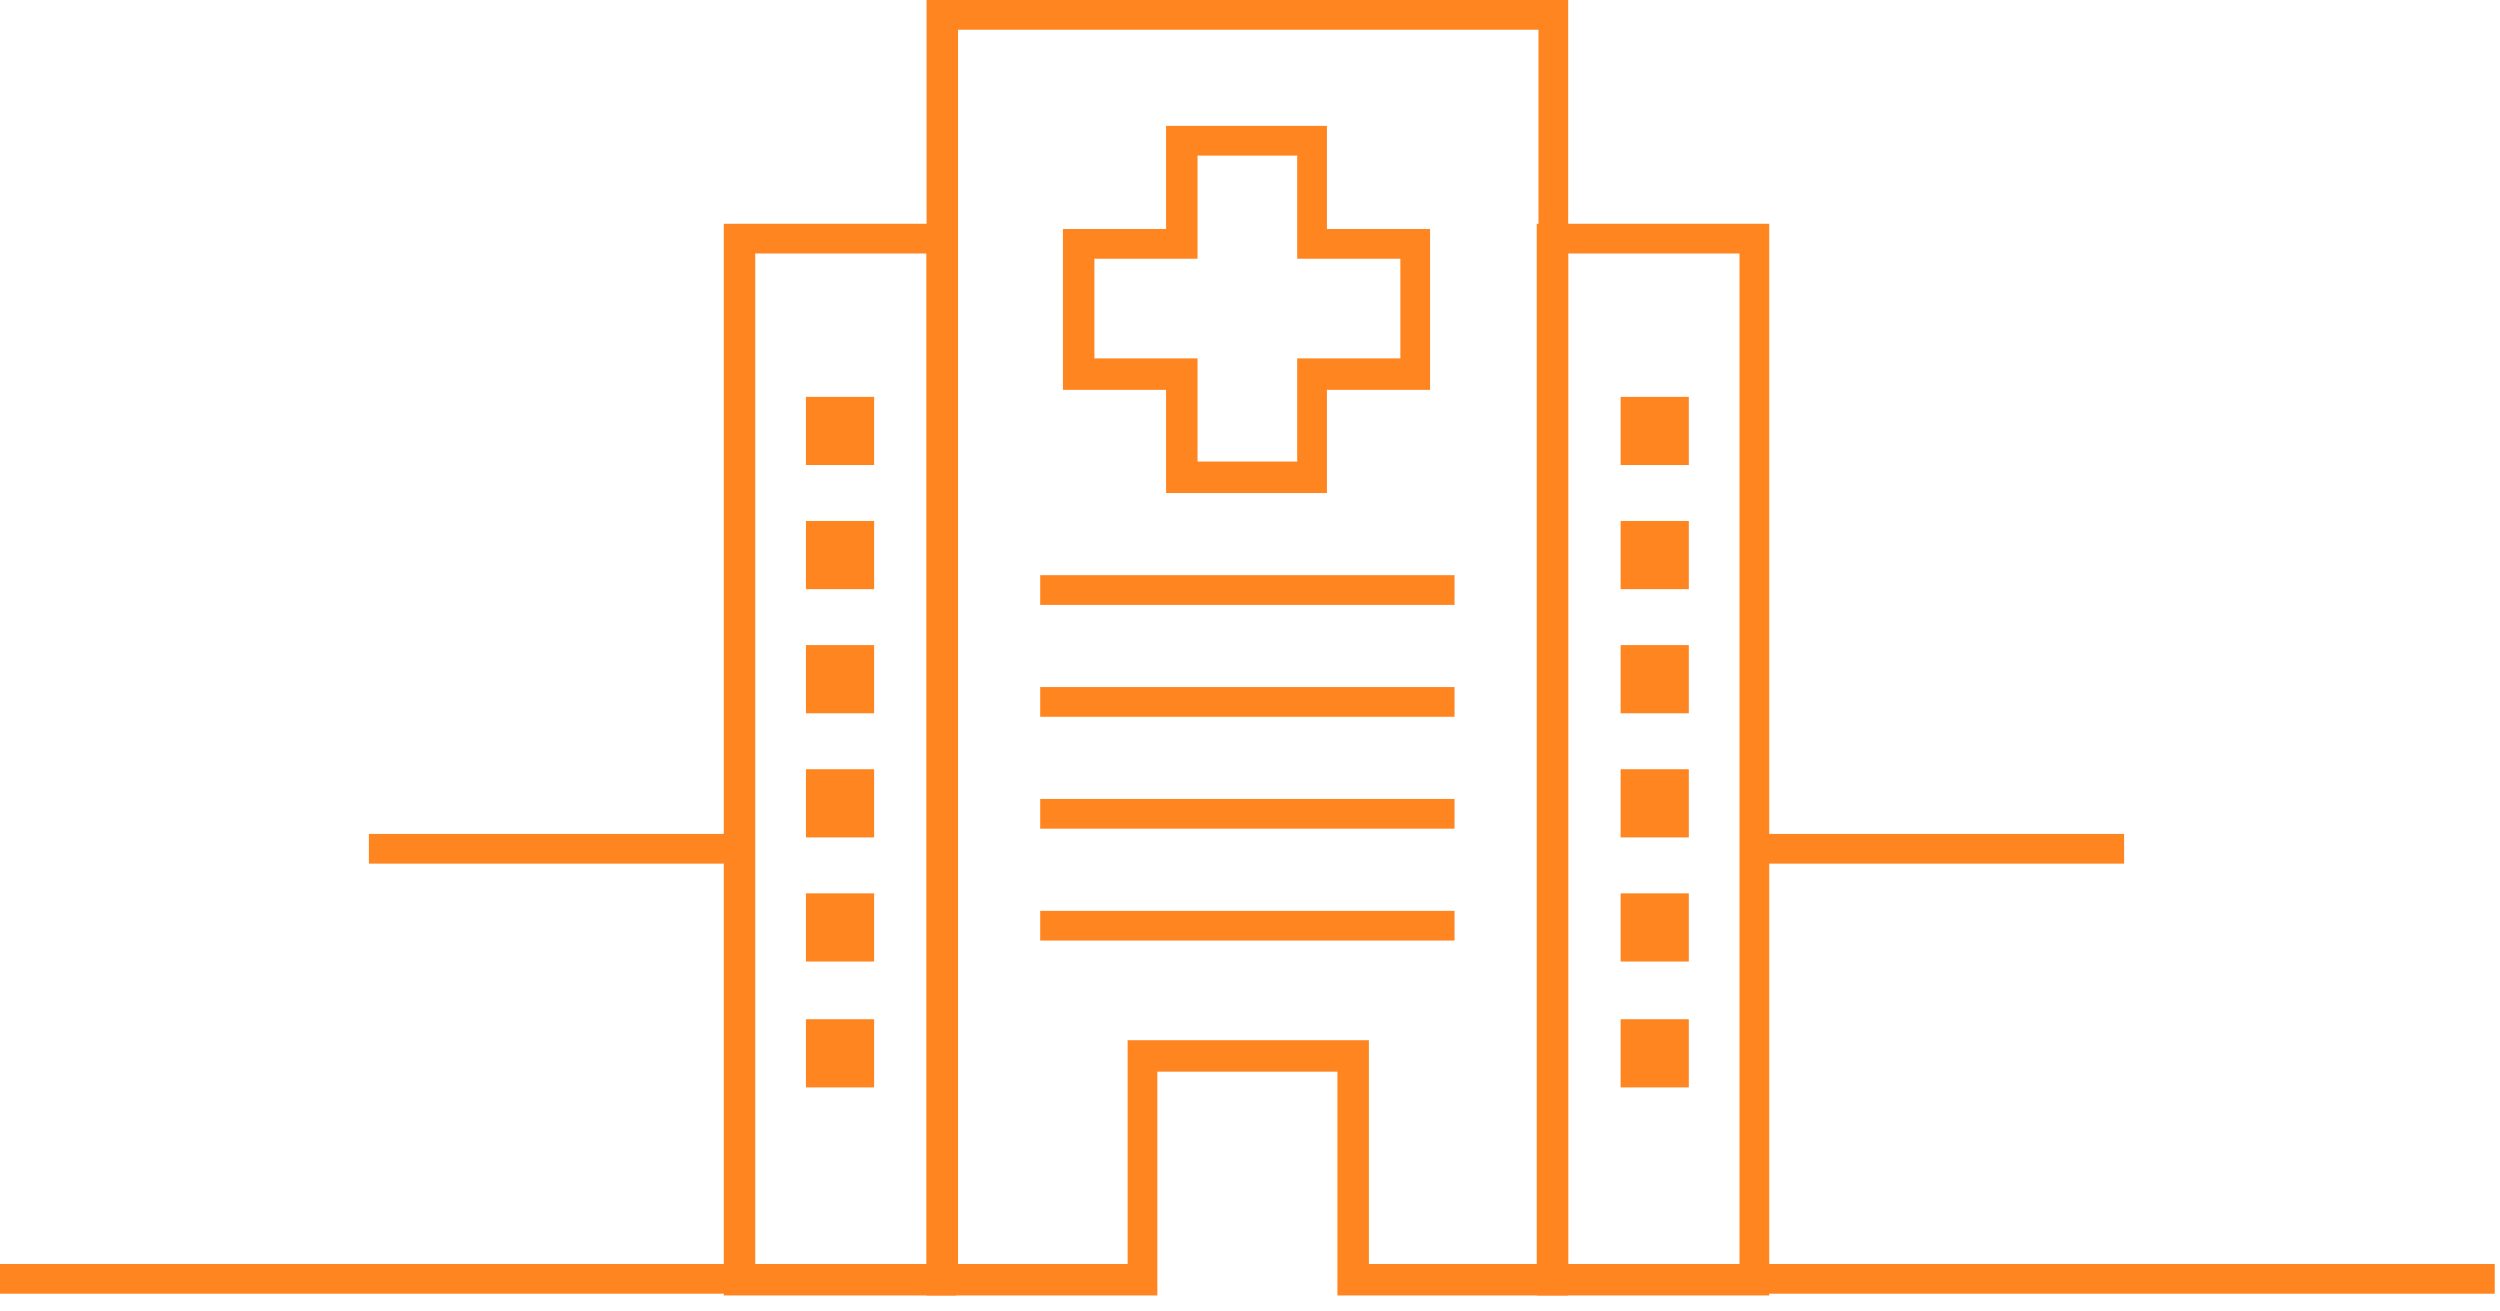
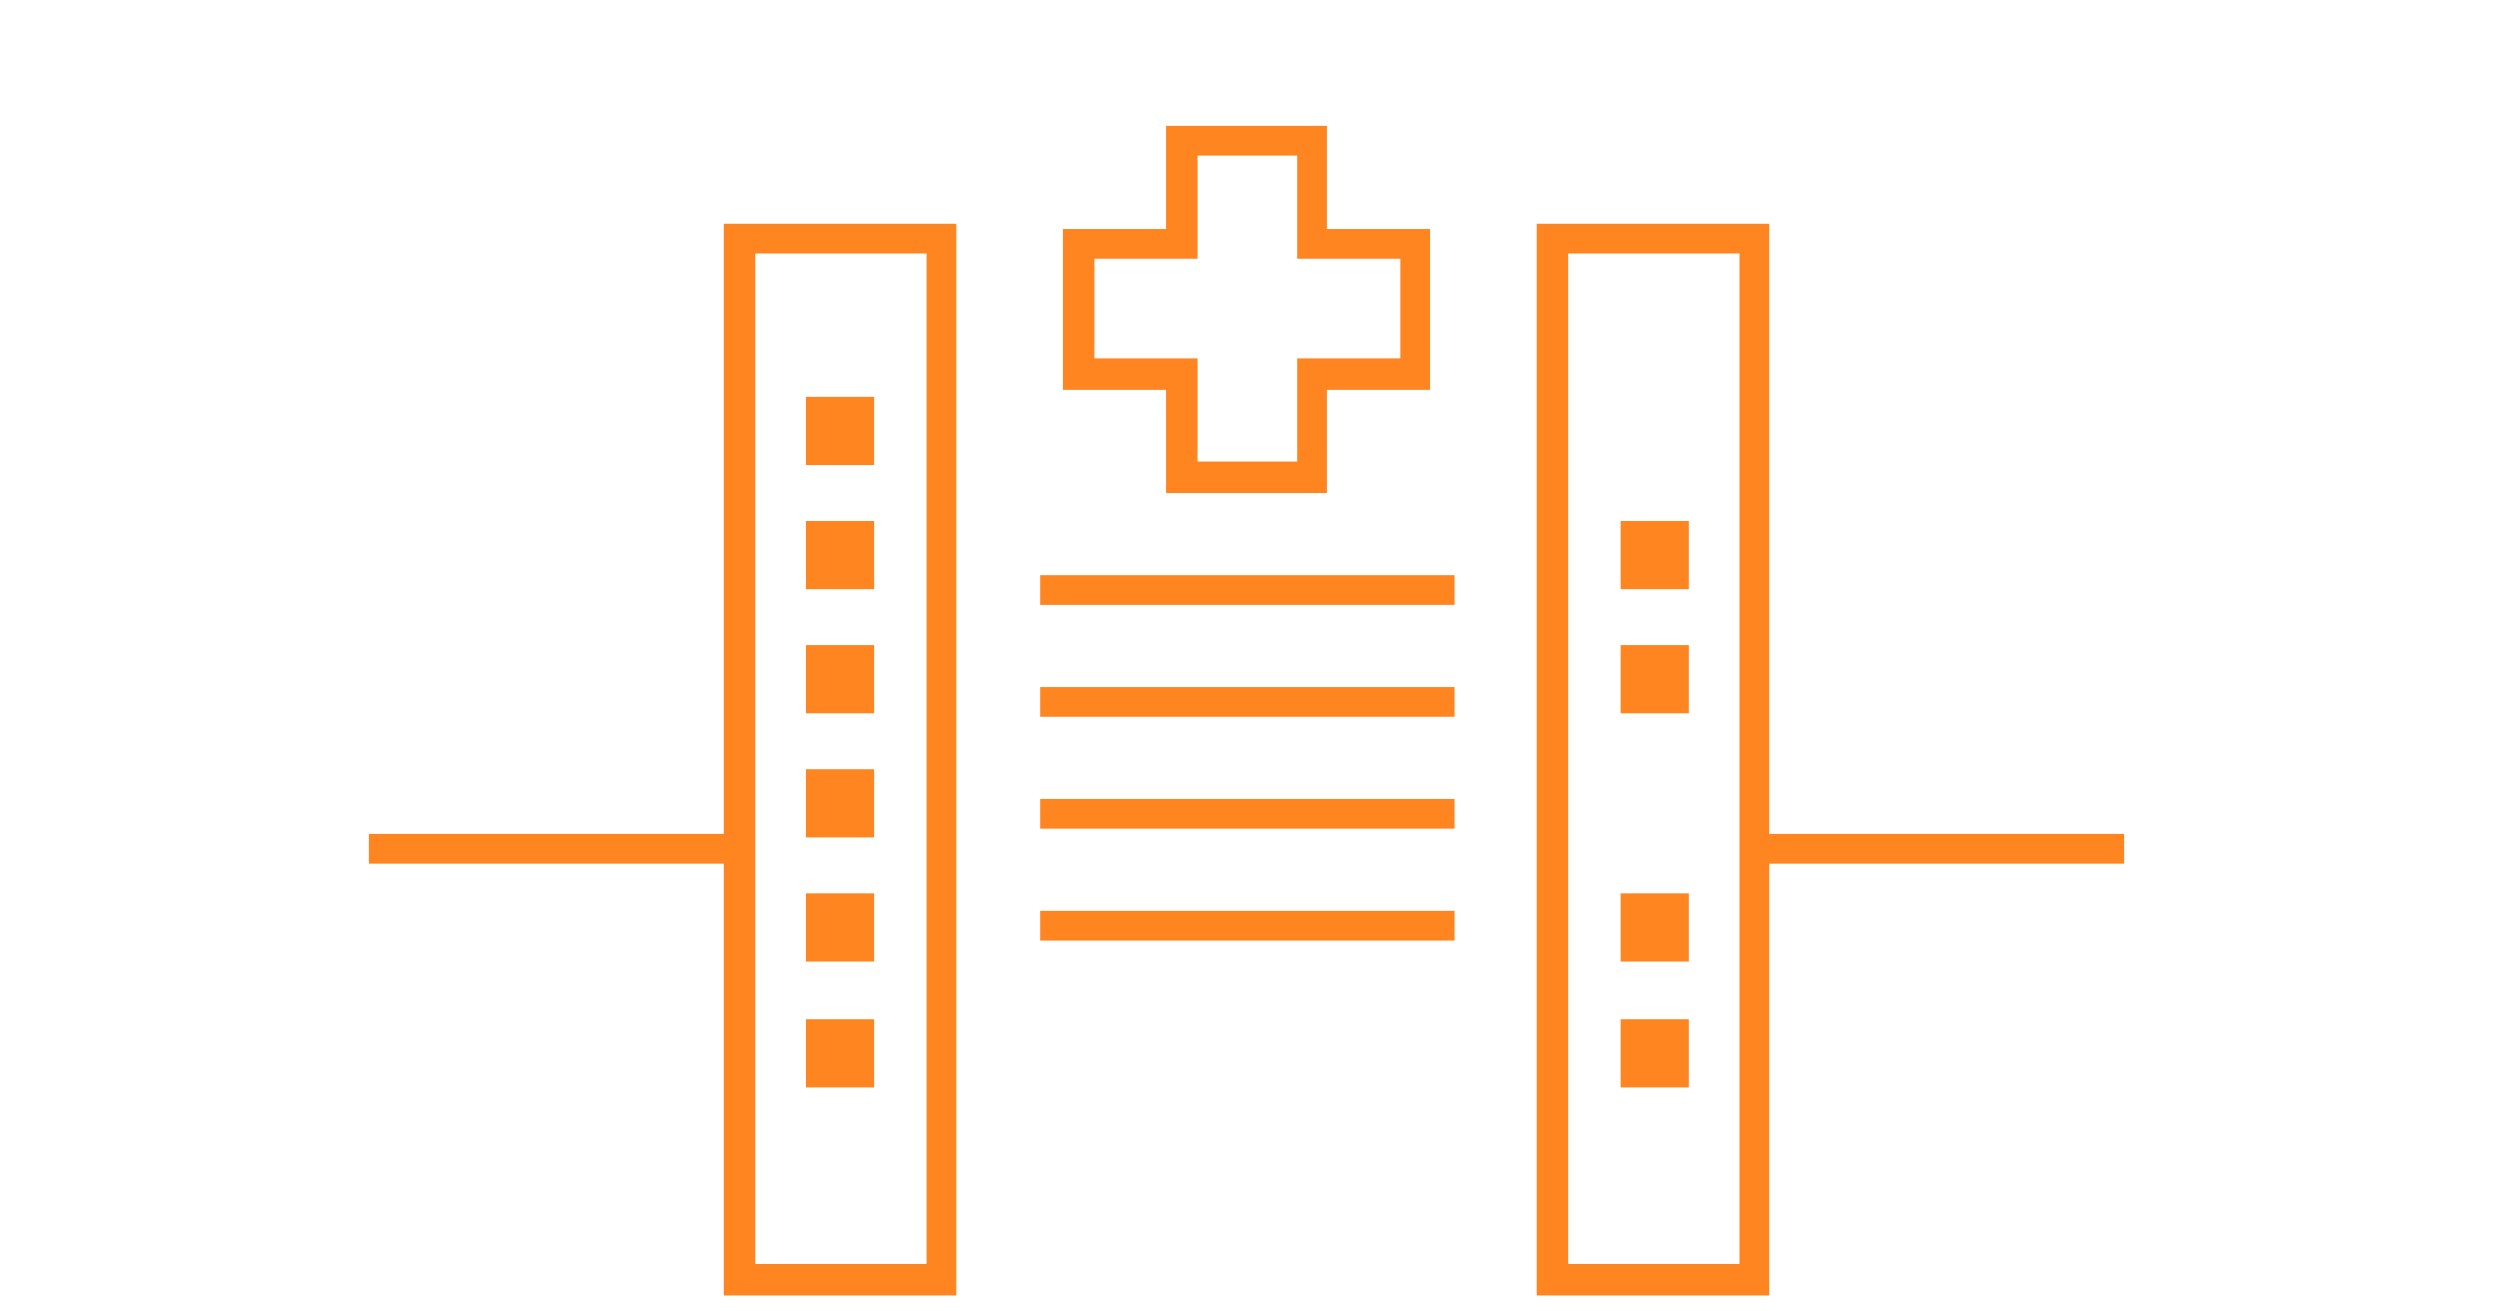
<svg xmlns="http://www.w3.org/2000/svg" width="143" height="75" viewBox="0 0 143 75" fill="none">
  <path d="M50 44H46.1V47.9H50V44Z" fill="#FF8521" />
  <path d="M50 51.1H46.1V55H50V51.1Z" fill="#FF8521" />
  <path d="M50 58.3H46.1V62.2H50V58.3Z" fill="#FF8521" />
  <path d="M50 22.7H46.1V26.6H50V22.7Z" fill="#FF8521" />
  <path d="M50 29.8H46.1V33.7H50V29.8Z" fill="#FF8521" />
  <path d="M50 36.9H46.1V40.8H50V36.9Z" fill="#FF8521" />
-   <path d="M96.6 44H92.7V47.9H96.6V44Z" fill="#FF8521" />
  <path d="M96.6 51.1H92.7V55H96.6V51.1Z" fill="#FF8521" />
  <path d="M96.6 58.3H92.7V62.2H96.6V58.3Z" fill="#FF8521" />
-   <path d="M96.6 22.7H92.7V26.6H96.6V22.7Z" fill="#FF8521" />
  <path d="M96.6 29.8H92.7V33.7H96.6V29.8Z" fill="#FF8521" />
  <path d="M96.6 36.9H92.7V40.8H96.6V36.9Z" fill="#FF8521" />
-   <path d="M89.7 74.1H76.5V61.3H66.2V74.1H53V0H89.7V74.1ZM78.3 72.3H88V1.7H54.8V72.3H64.5V59.5H78.3V72.3Z" fill="#FF8521" />
  <path d="M75.9 28.2H66.7V22.3H60.8V13.1H66.7V7.2H75.9V13.1H81.8V22.3H75.9V28.2ZM68.5 26.4H74.2V20.5H80.1V14.8H74.2V8.9H68.5V14.8H62.6V20.5H68.5V26.4Z" fill="#FF8521" />
  <path d="M83.2 32.9H59.5V34.6H83.2V32.9Z" fill="#FF8521" />
  <path d="M83.2 39.3H59.5V41H83.2V39.3Z" fill="#FF8521" />
  <path d="M83.2 45.7H59.5V47.4H83.2V45.7Z" fill="#FF8521" />
  <path d="M83.2 52.1H59.5V53.8H83.2V52.1Z" fill="#FF8521" />
  <path d="M54.7 74.1H41.4V12.8H54.7V74.1ZM43.2 72.3H53V14.5H43.2V72.3Z" fill="#FF8521" />
  <path d="M101.2 74.1H87.9V12.8H101.2V74.1ZM89.7 72.3H99.5V14.5H89.7V72.3Z" fill="#FF8521" />
  <path d="M42.2 47.7H21.1V49.4H42.2V47.7Z" fill="#FF8521" />
  <path d="M121.5 47.7H100.4V49.4H121.5V47.7Z" fill="#FF8521" />
-   <path d="M42.3 72.3H0V74H42.3V72.3Z" fill="#FF8521" />
-   <path d="M142.7 72.3H100.4V74H142.7V72.3Z" fill="#FF8521" />
+   <path d="M142.7 72.3H100.4H142.7V72.3Z" fill="#FF8521" />
</svg>